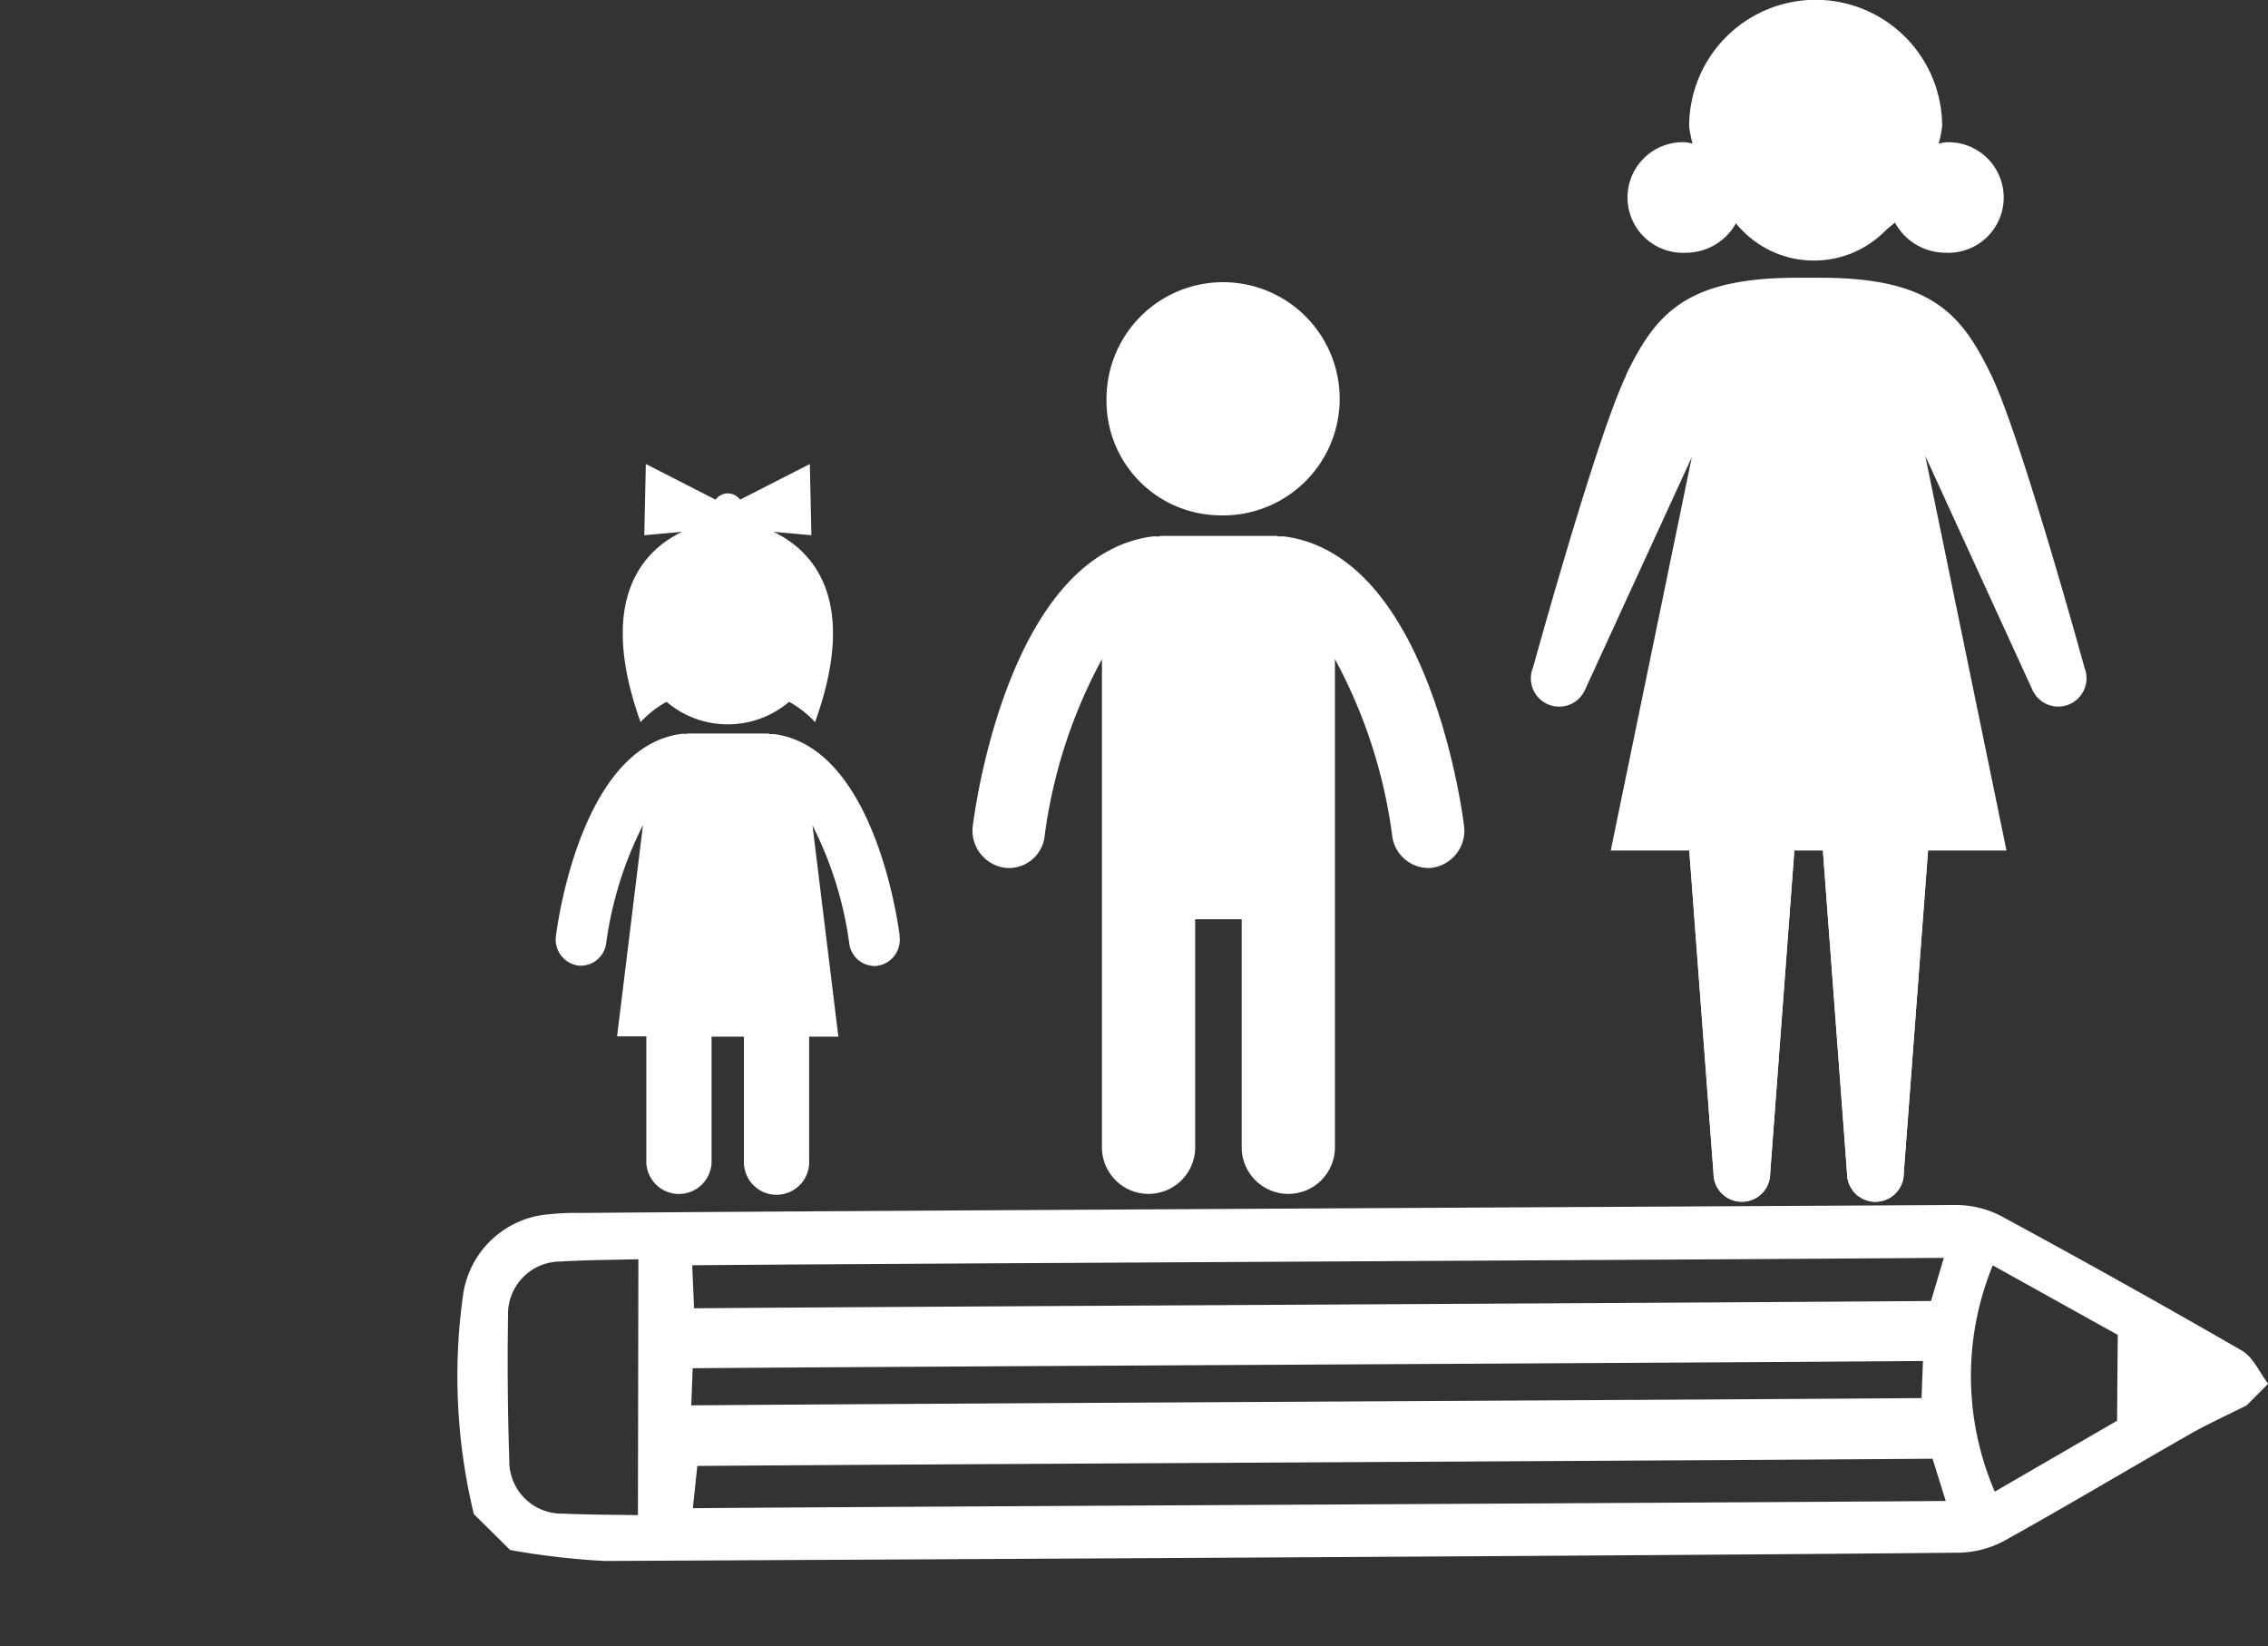
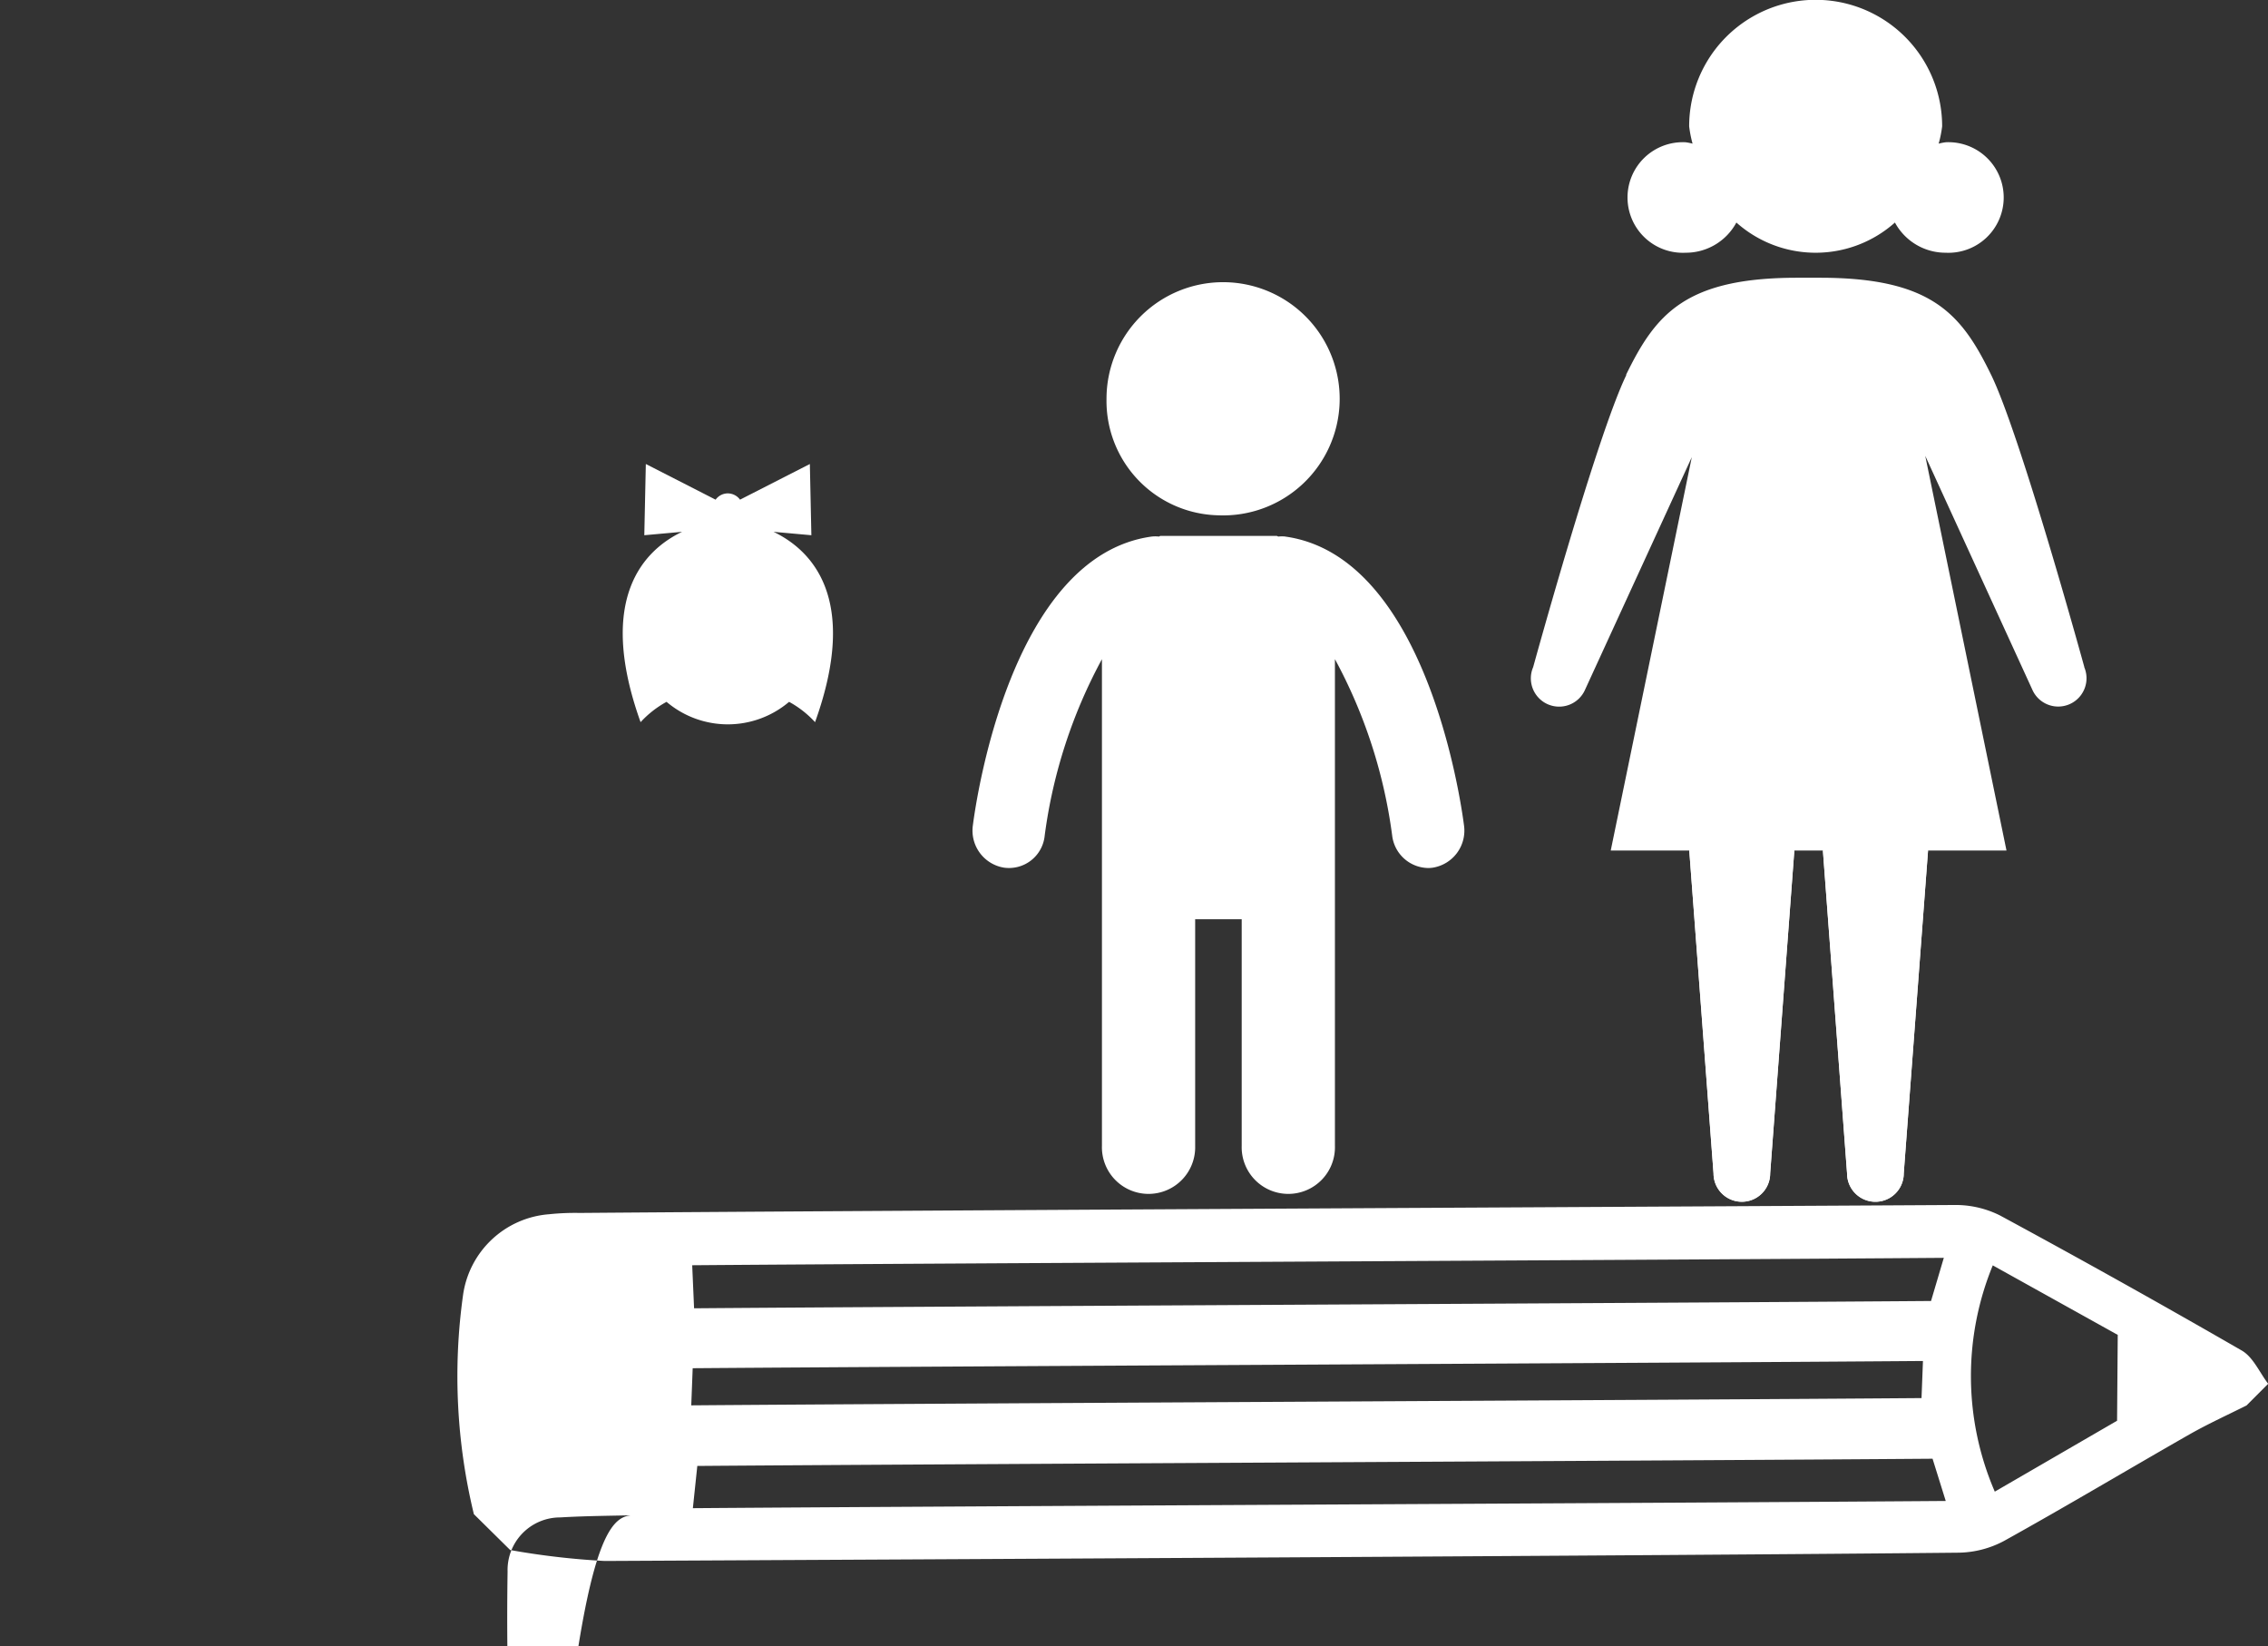
<svg xmlns="http://www.w3.org/2000/svg" width="50.58" height="36.707" viewBox="0 0 50.58 36.707">
  <rect x="0" y="0" width="50.58" height="36.707" fill="#333333" stroke="none" />
  <g id="Outcomes_2" data-name="Outcomes 2" transform="translate(3.489 -19.058)">
    <path id="Path_1794" data-name="Path 1794" d="M-3.489,86.265" transform="translate(0 -30.5)" fill="#fff" />
-     <path id="Path_1795" data-name="Path 1795" d="M26.874,53.515c-.055-.429-.606-4.2-2.789-4.5a.568.568,0,0,0-.114,0L23.95,49H22.132l-.022.009a.572.572,0,0,0-.114,0c-2.184.3-2.733,4.074-2.788,4.5a.585.585,0,0,0,.484.663.529.529,0,0,0,.078.005.573.573,0,0,0,.559-.511,8.263,8.263,0,0,1,.819-2.623l-.577,4.71h.652v2.759a.728.728,0,1,0,1.455,0V55.76H23.4v2.759a.728.728,0,1,0,1.454,0V55.76h.652l-.577-4.71a8.246,8.246,0,0,1,.819,2.623.575.575,0,0,0,.56.511.52.52,0,0,0,.076-.005.586.586,0,0,0,.485-.663" transform="translate(-10.298 -13.587)" fill="#fff" />
    <path id="Path_1796" data-name="Path 1796" d="M22.337,43.756a2.247,2.247,0,0,1,.579-.453,2.112,2.112,0,0,0,2.733,0,2.237,2.237,0,0,1,.579.453c1-2.775-.089-3.841-.926-4.244l.844.076L26.112,38l-1.557.795a.341.341,0,0,0-.273-.14.337.337,0,0,0-.272.14L22.454,38l-.034,1.588.843-.076c-.837.4-1.921,1.469-.926,4.244" transform="translate(-11.54 -8.596)" fill="#fff" />
    <path id="Path_1797" data-name="Path 1797" d="M44.194,35.771a2.6,2.6,0,1,0-2.5-2.6,2.551,2.551,0,0,0,2.5,2.6" transform="translate(-20.506 -5.223)" fill="#fff" />
    <path id="Path_1798" data-name="Path 1798" d="M43.206,40.947a.677.677,0,0,0-.163,0l-.031-.015h-2.6l-.031.015a.679.679,0,0,0-.163,0c-3.12.433-3.906,5.822-3.985,6.435a.837.837,0,0,0,.693.947.8.8,0,0,0,.909-.72,11.348,11.348,0,0,1,1.276-3.928v10.85a1.04,1.04,0,1,0,2.079,0V49.48h1.038v5.051a1.04,1.04,0,1,0,2.079,0V49.48h0v-5.8a11.348,11.348,0,0,1,1.276,3.928.821.821,0,0,0,.8.729.671.671,0,0,0,.109-.008.837.837,0,0,0,.693-.947c-.08-.613-.866-6-3.985-6.435" transform="translate(-18.025 -9.925)" fill="#fff" />
    <g id="Group_424" data-name="Group 424" transform="translate(30.651 19.058)">
      <path id="Path_1799" data-name="Path 1799" d="M71.363,39.084s-1.422-5.171-2.079-6.518S67.972,30.4,65.47,30.4h-.514c-2.5,0-3.158.819-3.814,2.164l.005.007c-.659,1.356-2.077,6.511-2.077,6.511a.63.63,0,1,0,1.159.5L62.608,34.4,60.8,43.171h1.752l.541,7.2a.631.631,0,1,0,1.263,0l.539-7.2h.637l.539,7.2a.632.632,0,0,0,1.264,0l.542-7.2h1.749l-1.812-8.8L70.2,39.58a.63.63,0,1,0,1.159-.5Z" transform="translate(-59.018 -24.207)" fill="#fff" />
      <path id="Path_1800" data-name="Path 1800" d="M64.266,24.693a1.28,1.28,0,0,0,1.132-.673,2.658,2.658,0,0,0,3.536,0,1.283,1.283,0,0,0,1.132.673,1.233,1.233,0,1,0,0-2.463,1.325,1.325,0,0,0-.157.031,2.552,2.552,0,0,0,.078-.386,2.821,2.821,0,0,0-5.642,0,2.618,2.618,0,0,0,.076.386,1.187,1.187,0,0,0-.157-.031,1.233,1.233,0,1,0,0,2.463Z" transform="translate(-60.814 -19.058)" fill="#fff" />
    </g>
-     <circle id="Ellipse_133" data-name="Ellipse 133" cx="2.239" cy="2.239" r="2.239" transform="translate(34.726 20.39)" fill="#fff" />
    <path id="Path_1801" data-name="Path 1801" d="M62.279,53.78h1.752l.541,7.2a.631.631,0,1,0,1.263,0l.539-7.2h.637l.539,7.2a.632.632,0,0,0,1.264,0l.542-7.2H71.1" transform="translate(-29.847 -15.758)" fill="#fff" />
-     <path id="Path_1802" data-name="Path 1802" d="M55.105,72.723c-.413.207-.836.4-1.237.625-1.392.794-2.767,1.616-4.168,2.394a2.213,2.213,0,0,1-1.012.264c-6.449.066-23.747.153-30.2.185a17.094,17.094,0,0,1-2.107-.244l-.81-.8a13.059,13.059,0,0,1-.242-4.88,2.1,2.1,0,0,1,1.919-1.807,5.523,5.523,0,0,1,.679-.029c6.6-.053,24.056-.139,30.66-.177a2.2,2.2,0,0,1,1.019.233Q52.324,69.957,55,71.5c.253.147.394.488.587.74Zm-34.65,2.291c5.715-.044,22.238-.117,27.941-.161l-.294-.942c-5.647.044-22.074.119-27.548.161Zm27.433-3.282c-5.554.044-21.92.118-27.437.161l-.032.828c5.573-.044,21.939-.119,27.437-.162Zm.465-2.3c-5.711.045-22.232.12-27.913.165l.042.96c5.56-.044,21.989-.119,27.586-.163ZM19.23,75.169l.01-5.706c-.563.015-1.148.016-1.731.051a1.172,1.172,0,0,0-1.176,1.207q-.025,1.616.028,3.232a1.169,1.169,0,0,0,1.2,1.182C18.146,75.162,18.731,75.16,19.23,75.169ZM49.445,69.6a6.5,6.5,0,0,0,.045,5.045l2.727-1.581.015-1.914Z" transform="translate(-8.492 -22.328)" fill="#fff" />
+     <path id="Path_1802" data-name="Path 1802" d="M55.105,72.723c-.413.207-.836.4-1.237.625-1.392.794-2.767,1.616-4.168,2.394a2.213,2.213,0,0,1-1.012.264c-6.449.066-23.747.153-30.2.185a17.094,17.094,0,0,1-2.107-.244l-.81-.8a13.059,13.059,0,0,1-.242-4.88,2.1,2.1,0,0,1,1.919-1.807,5.523,5.523,0,0,1,.679-.029c6.6-.053,24.056-.139,30.66-.177a2.2,2.2,0,0,1,1.019.233Q52.324,69.957,55,71.5c.253.147.394.488.587.74Zm-34.65,2.291c5.715-.044,22.238-.117,27.941-.161l-.294-.942c-5.647.044-22.074.119-27.548.161Zm27.433-3.282c-5.554.044-21.92.118-27.437.161l-.032.828c5.573-.044,21.939-.119,27.437-.162Zm.465-2.3c-5.711.045-22.232.12-27.913.165l.042.96c5.56-.044,21.989-.119,27.586-.163ZM19.23,75.169c-.563.015-1.148.016-1.731.051a1.172,1.172,0,0,0-1.176,1.207q-.025,1.616.028,3.232a1.169,1.169,0,0,0,1.2,1.182C18.146,75.162,18.731,75.16,19.23,75.169ZM49.445,69.6a6.5,6.5,0,0,0,.045,5.045l2.727-1.581.015-1.914Z" transform="translate(-8.492 -22.328)" fill="#fff" />
  </g>
</svg>